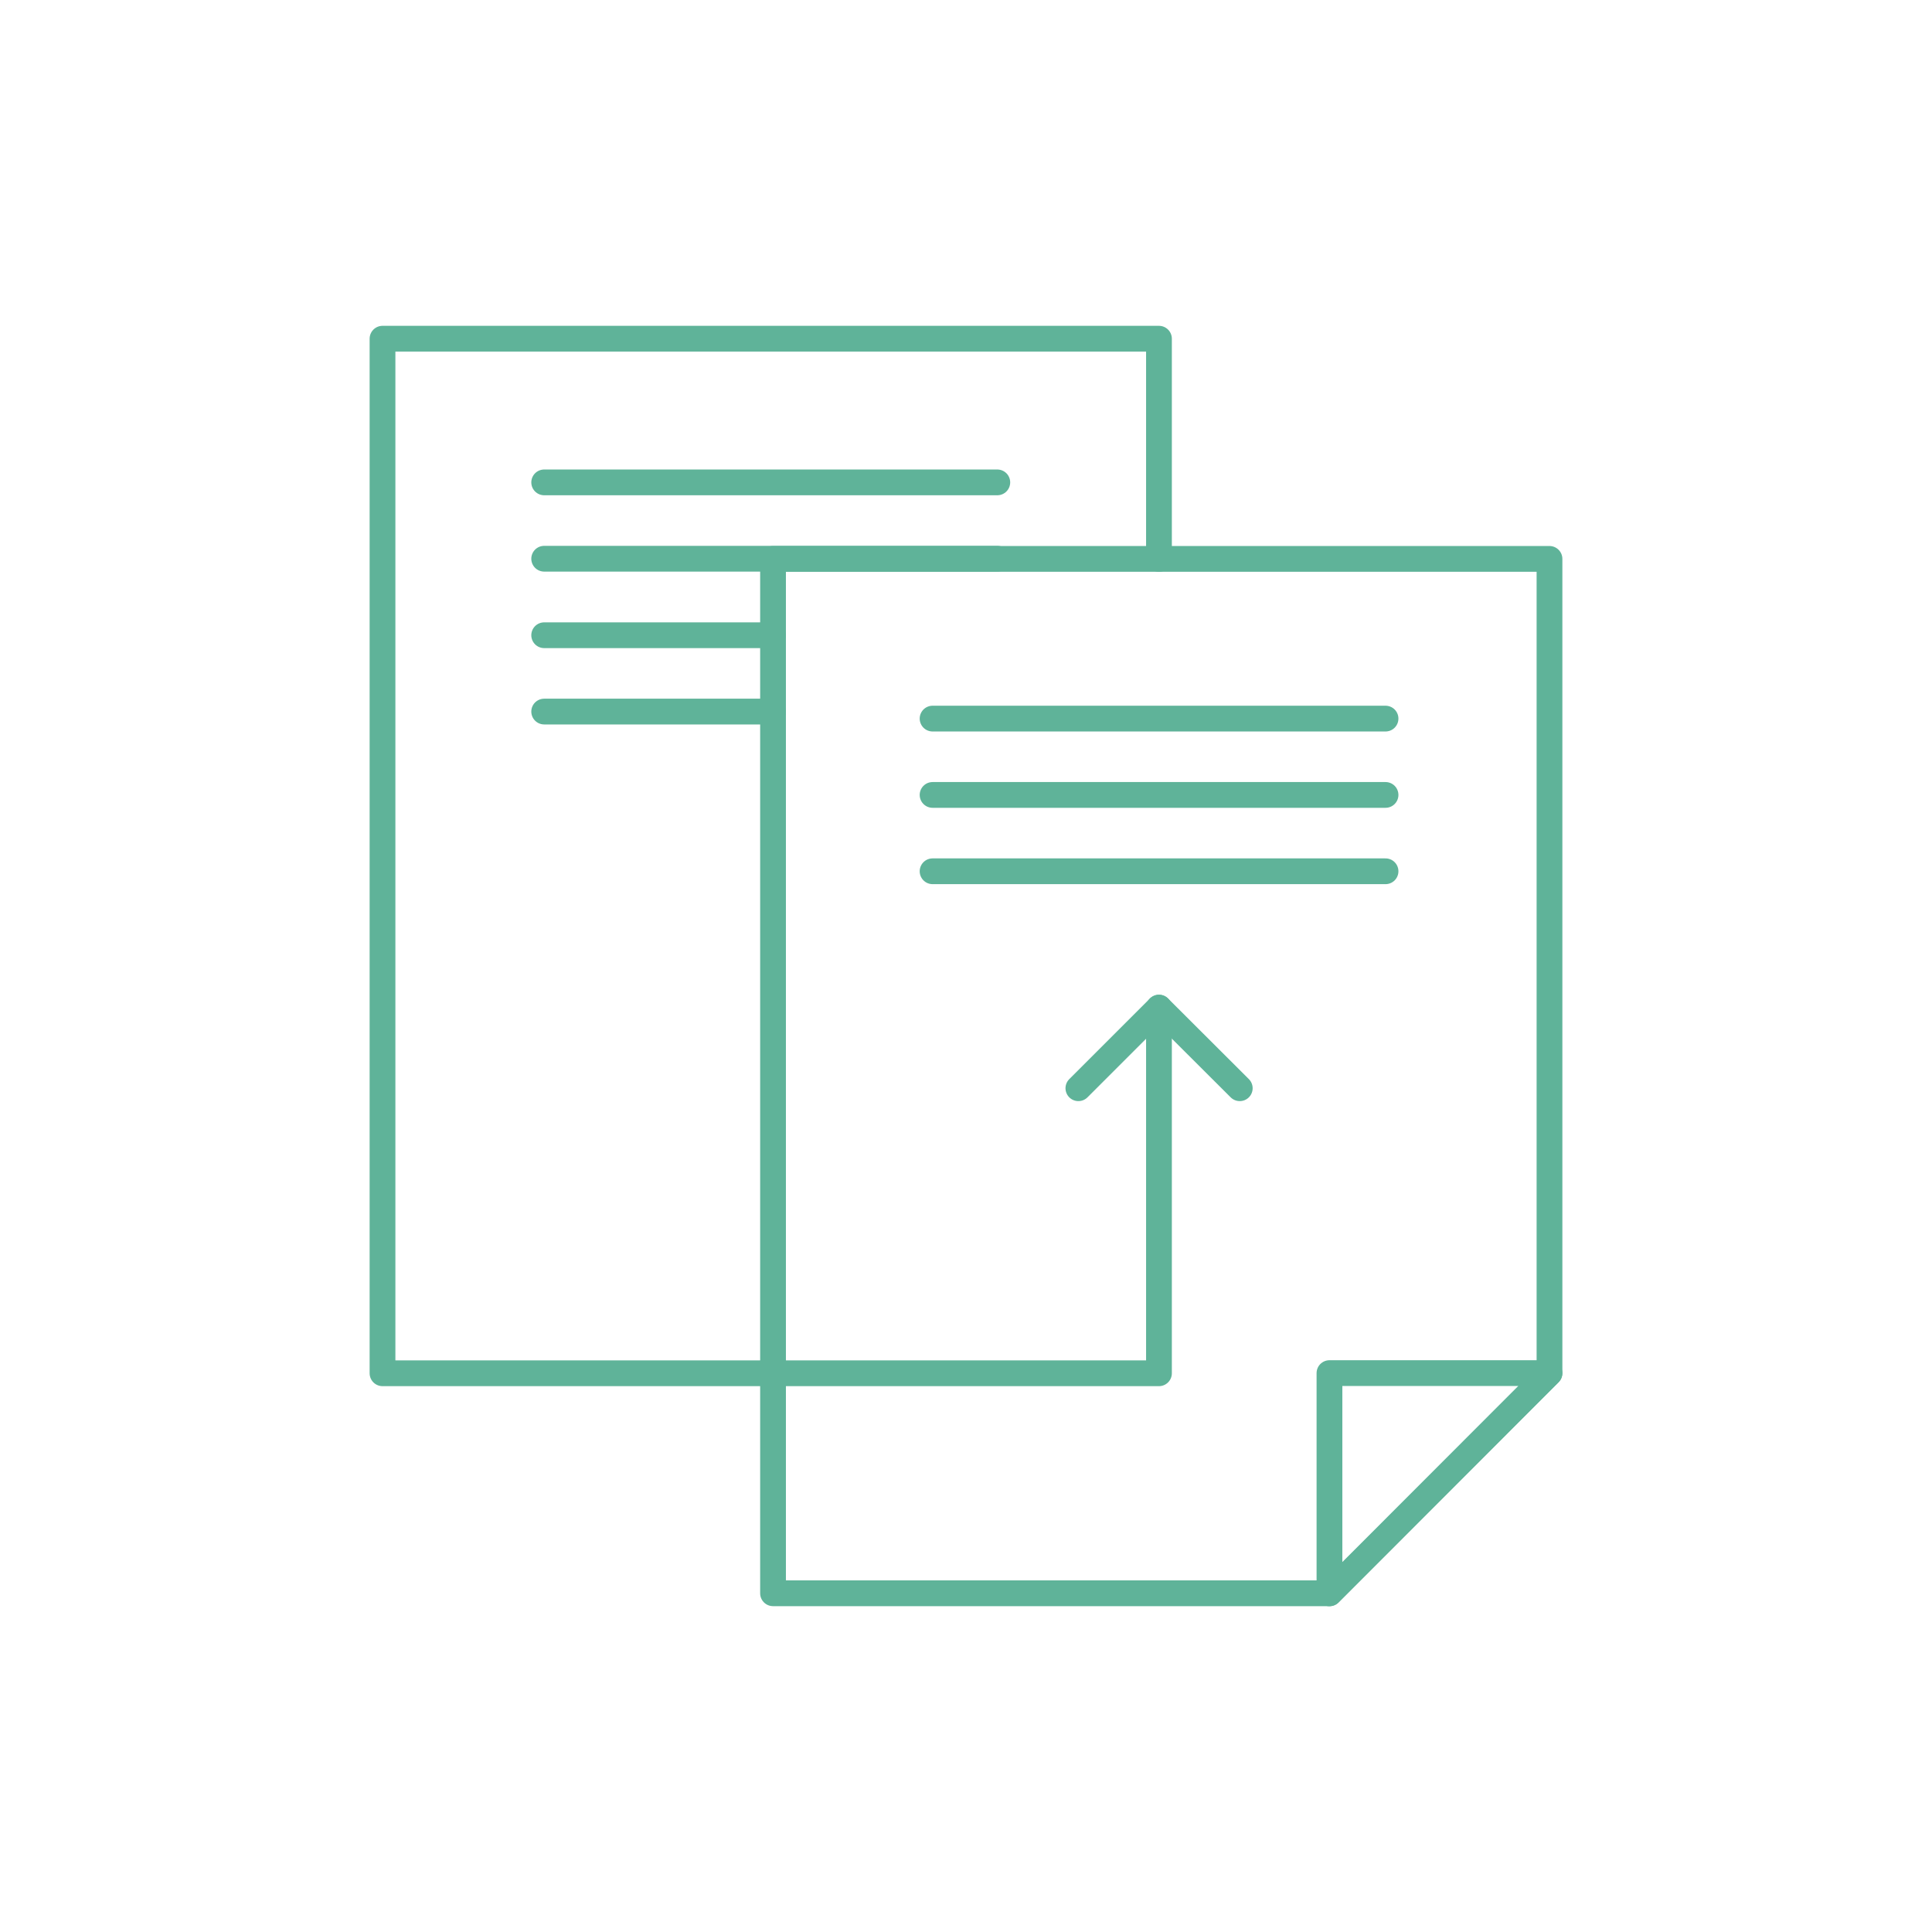
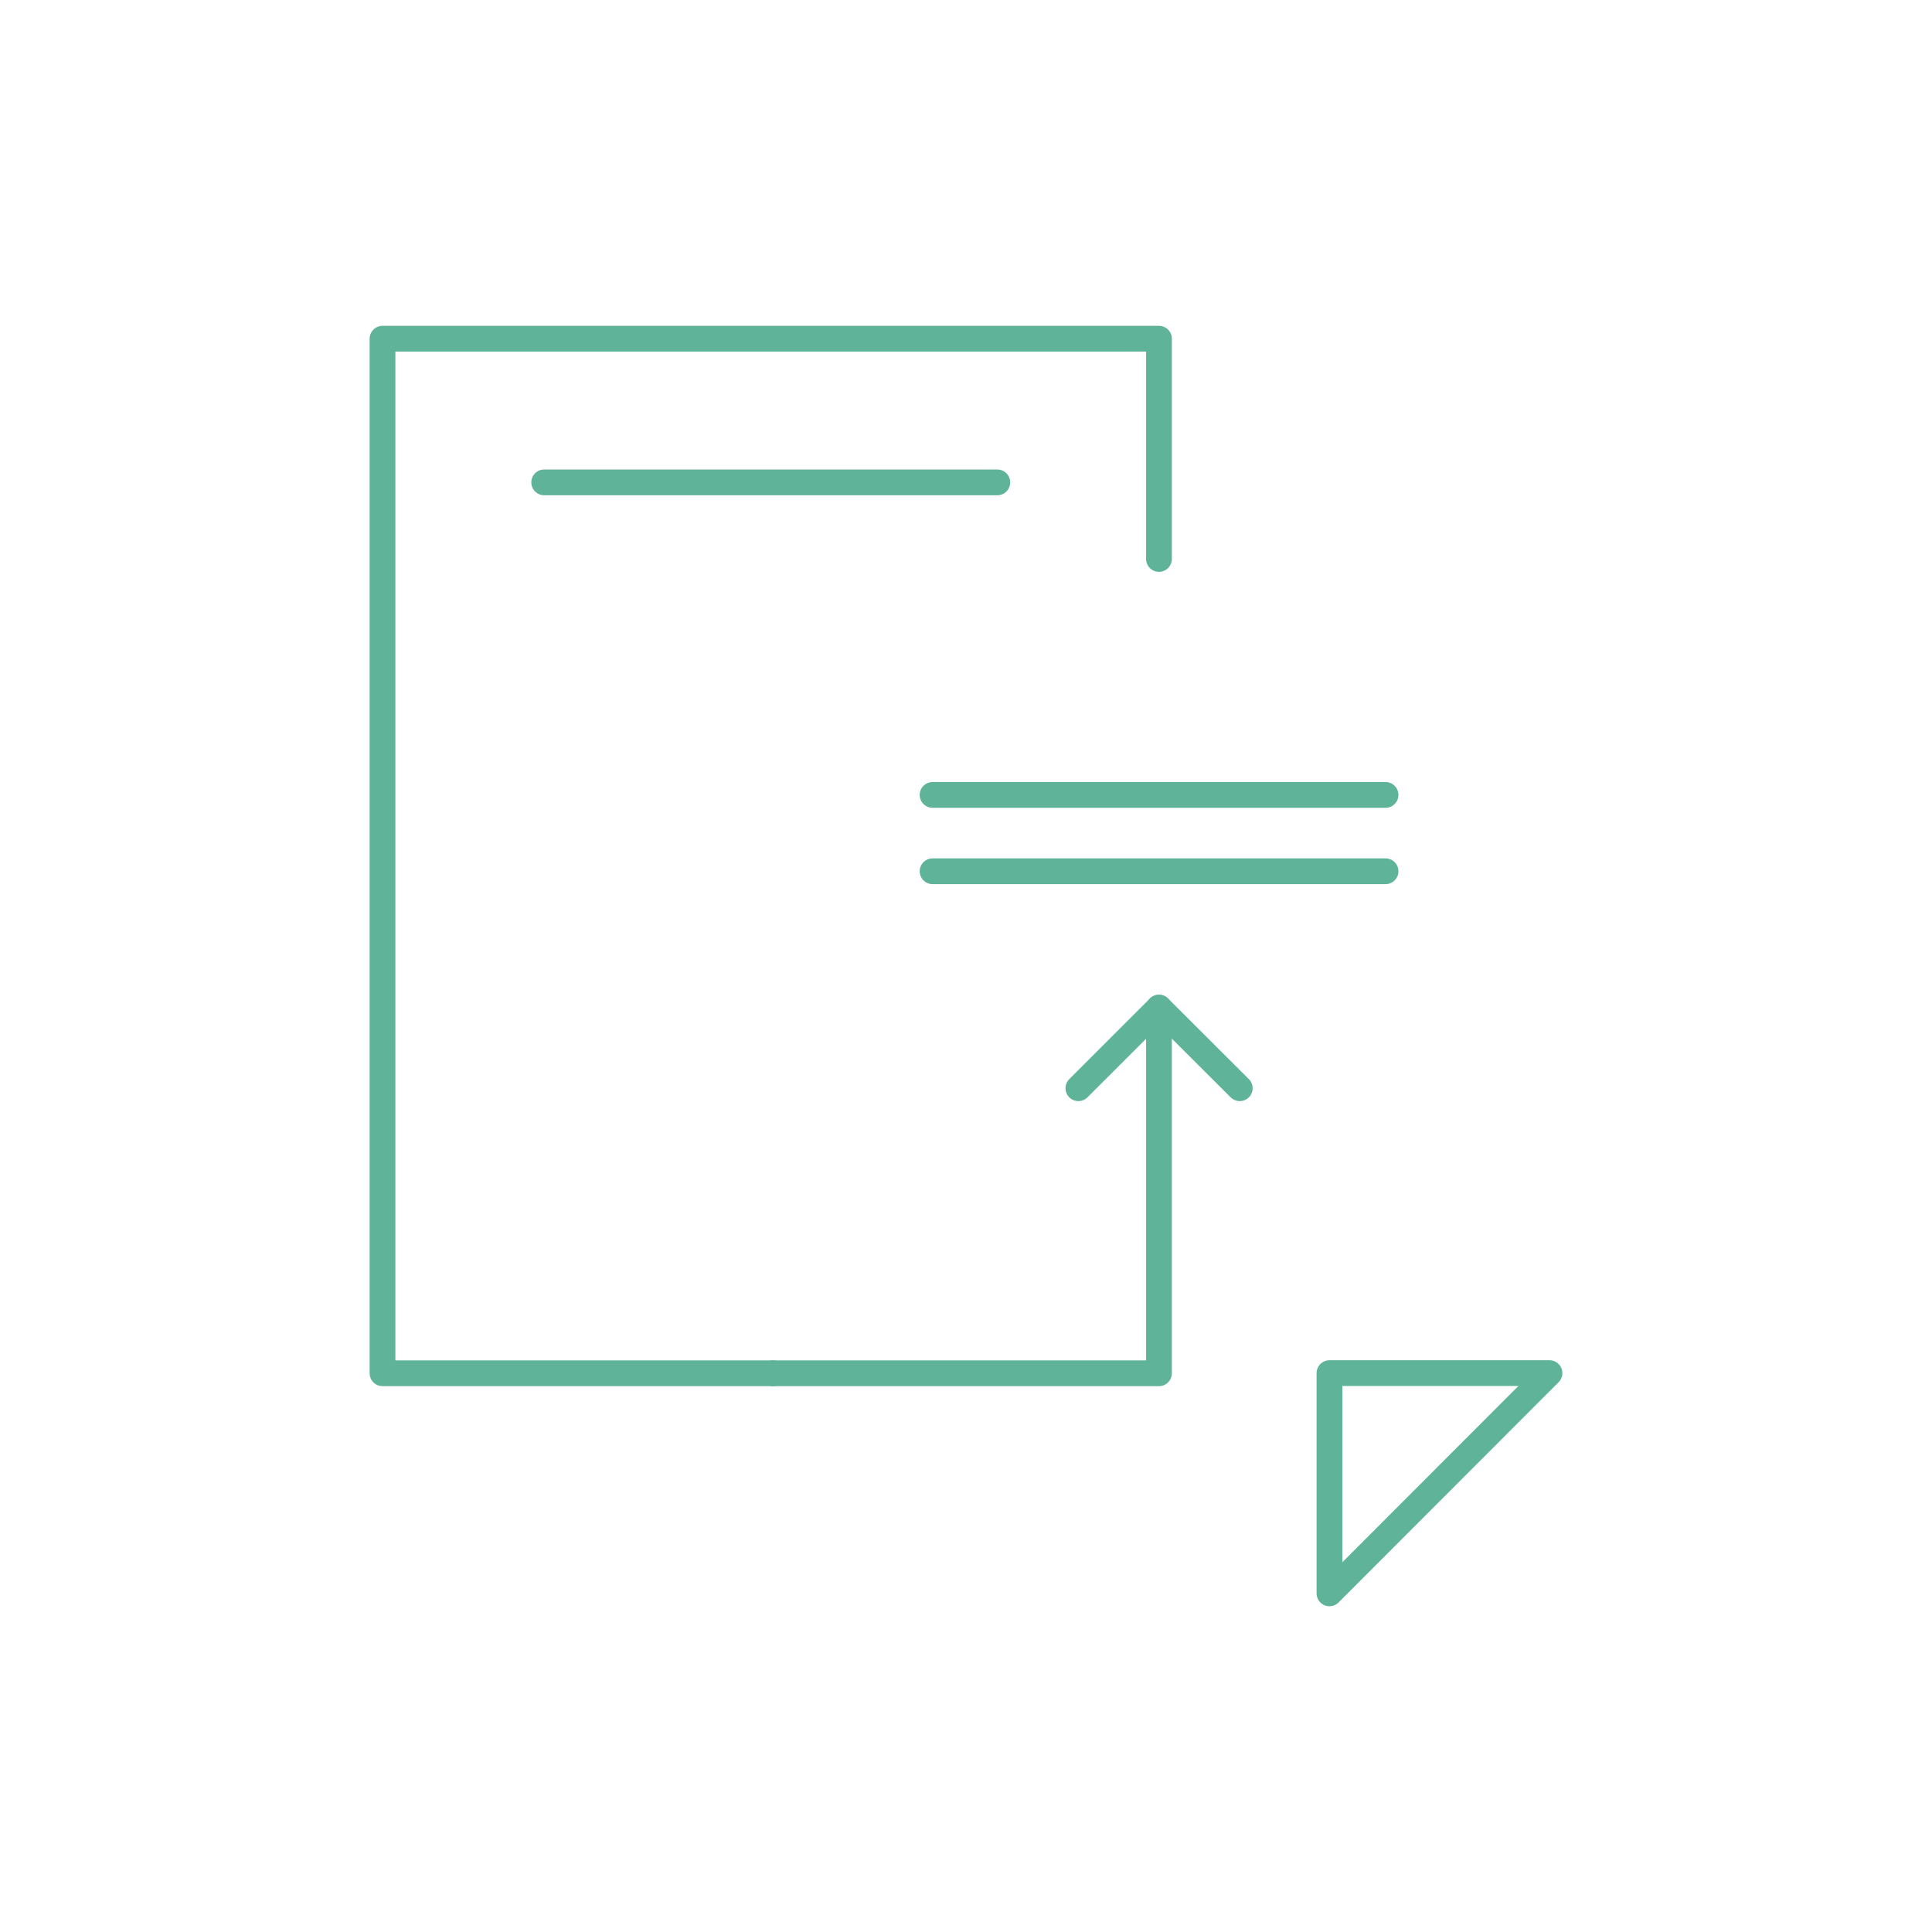
<svg xmlns="http://www.w3.org/2000/svg" id="Layer_2" data-name="Layer 2" width="150" height="150" viewBox="0 0 150 150">
  <g id="Layer_3" data-name="Layer 3">
    <rect id="Rectangle_255" data-name="Rectangle 255" width="150" height="150" fill="none" />
-     <path id="Path_2008" data-name="Path 2008" d="M107.574,34.19V97.406L90.492,114.5H47.29V34.19Z" transform="translate(12.728 9.202)" fill="none" stroke="#5fb399" stroke-linecap="round" stroke-linejoin="round" stroke-width="2" />
    <path id="Path_2009" data-name="Path 2009" d="M98.413,84,81.33,101.1V84Z" transform="translate(21.889 22.608)" fill="none" stroke="#5fb399" stroke-linecap="round" stroke-linejoin="round" stroke-width="2" />
    <path id="Path_2010" data-name="Path 2010" d="M53.72,101.044H23.4V20.72H83.684v17.1" transform="translate(6.298 5.577)" fill="none" stroke="#5fb399" stroke-linecap="round" stroke-linejoin="round" stroke-width="2" />
    <line id="Line_136" data-name="Line 136" x2="35.181" transform="translate(42.25 37.452)" fill="none" stroke="#5fb399" stroke-linecap="round" stroke-width="2" />
-     <line id="Line_138" data-name="Line 138" x2="35.181" transform="translate(42.25 43.379)" fill="none" stroke="#5fb399" stroke-linecap="round" stroke-width="2" />
-     <line id="Line_137" data-name="Line 137" x2="17.768" transform="translate(42.25 49.319)" fill="none" stroke="#5fb399" stroke-linecap="round" stroke-width="2" />
-     <line id="Line_137-2" data-name="Line 137" x2="17.768" transform="translate(42.25 55.246)" fill="none" stroke="#5fb399" stroke-linecap="round" stroke-width="2" />
-     <line id="Line_136-2" data-name="Line 136" x2="35.168" transform="translate(72.405 55.792)" fill="none" stroke="#5fb399" stroke-linecap="round" stroke-width="2" />
    <line id="Line_138-2" data-name="Line 138" x2="35.168" transform="translate(72.405 61.718)" fill="none" stroke="#5fb399" stroke-linecap="round" stroke-width="2" />
    <line id="Line_137-3" data-name="Line 137" x2="35.168" transform="translate(72.405 67.645)" fill="none" stroke="#5fb399" stroke-linecap="round" stroke-width="2" />
    <path id="Path_2011" data-name="Path 2011" d="M77.254,61.64V90.031H47.29" transform="translate(12.728 16.59)" fill="none" stroke="#5fb399" stroke-linecap="round" stroke-linejoin="round" stroke-width="2" />
    <path id="Path_2012" data-name="Path 2012" d="M78.5,67.9l-6.27-6.257L65.97,67.9" transform="translate(17.755 16.59)" fill="none" stroke="#5fb399" stroke-linecap="round" stroke-linejoin="round" stroke-width="2" />
  </g>
</svg>